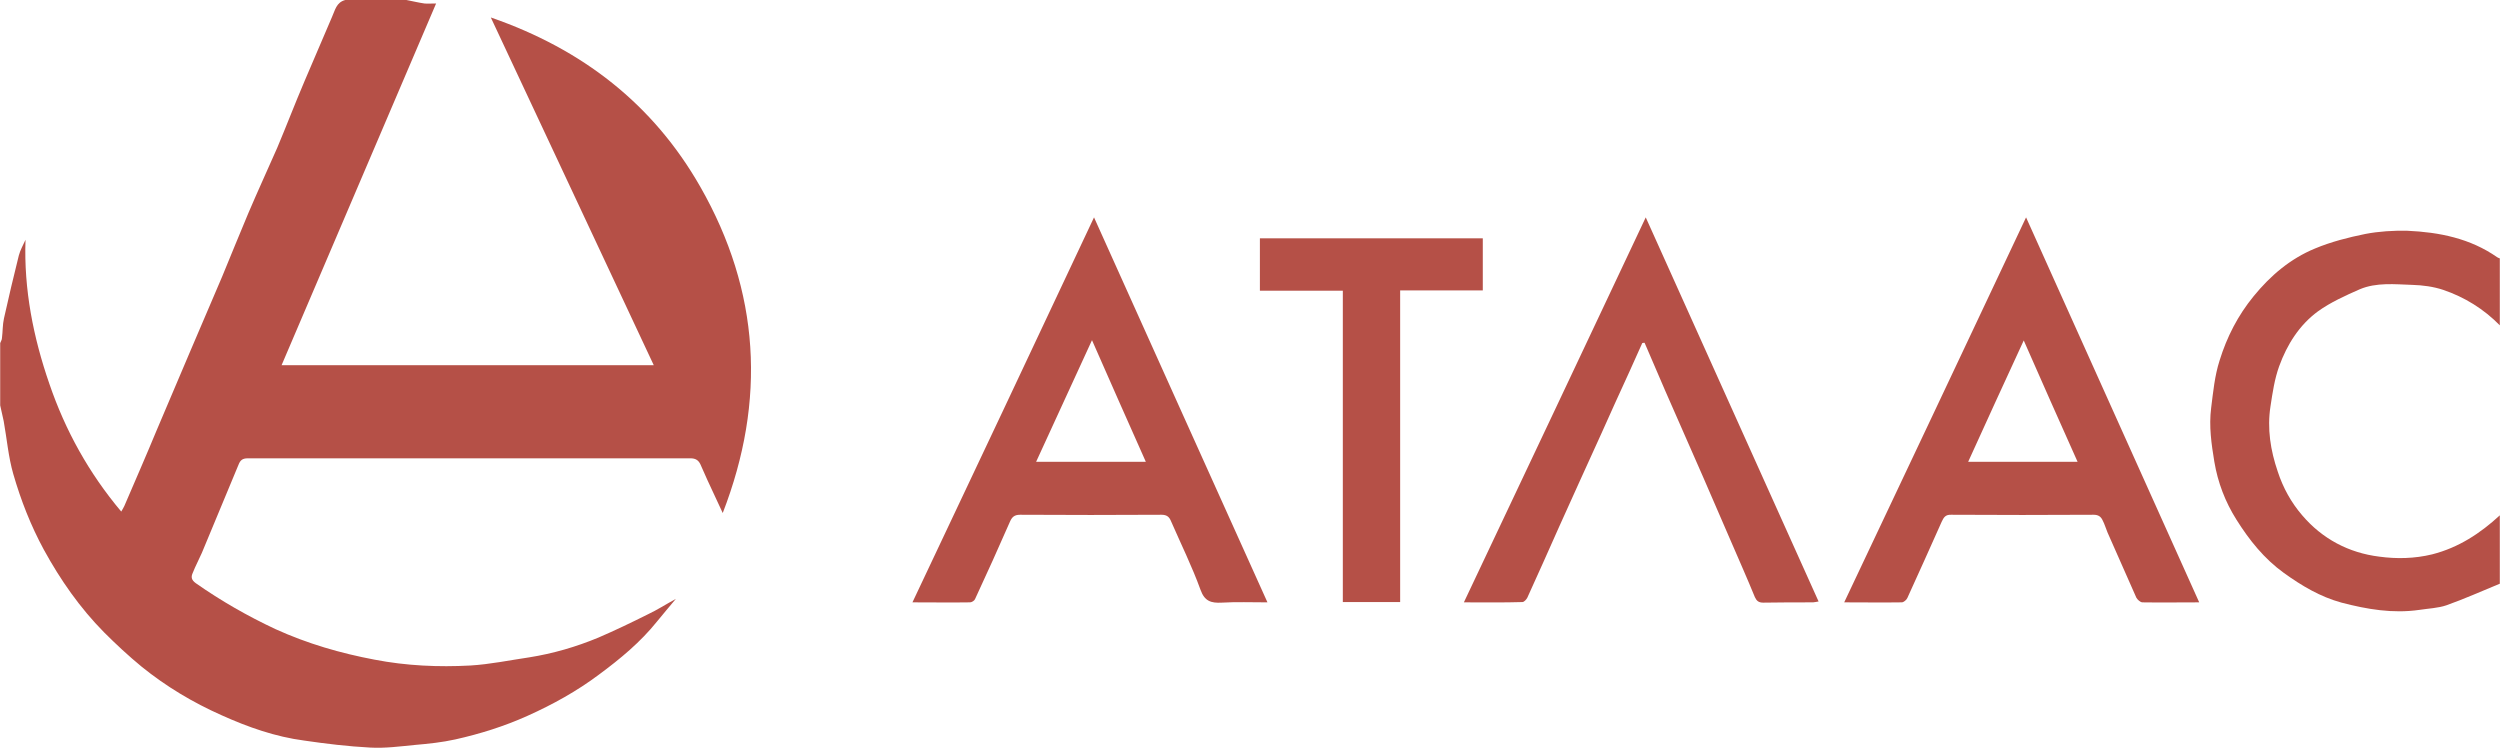
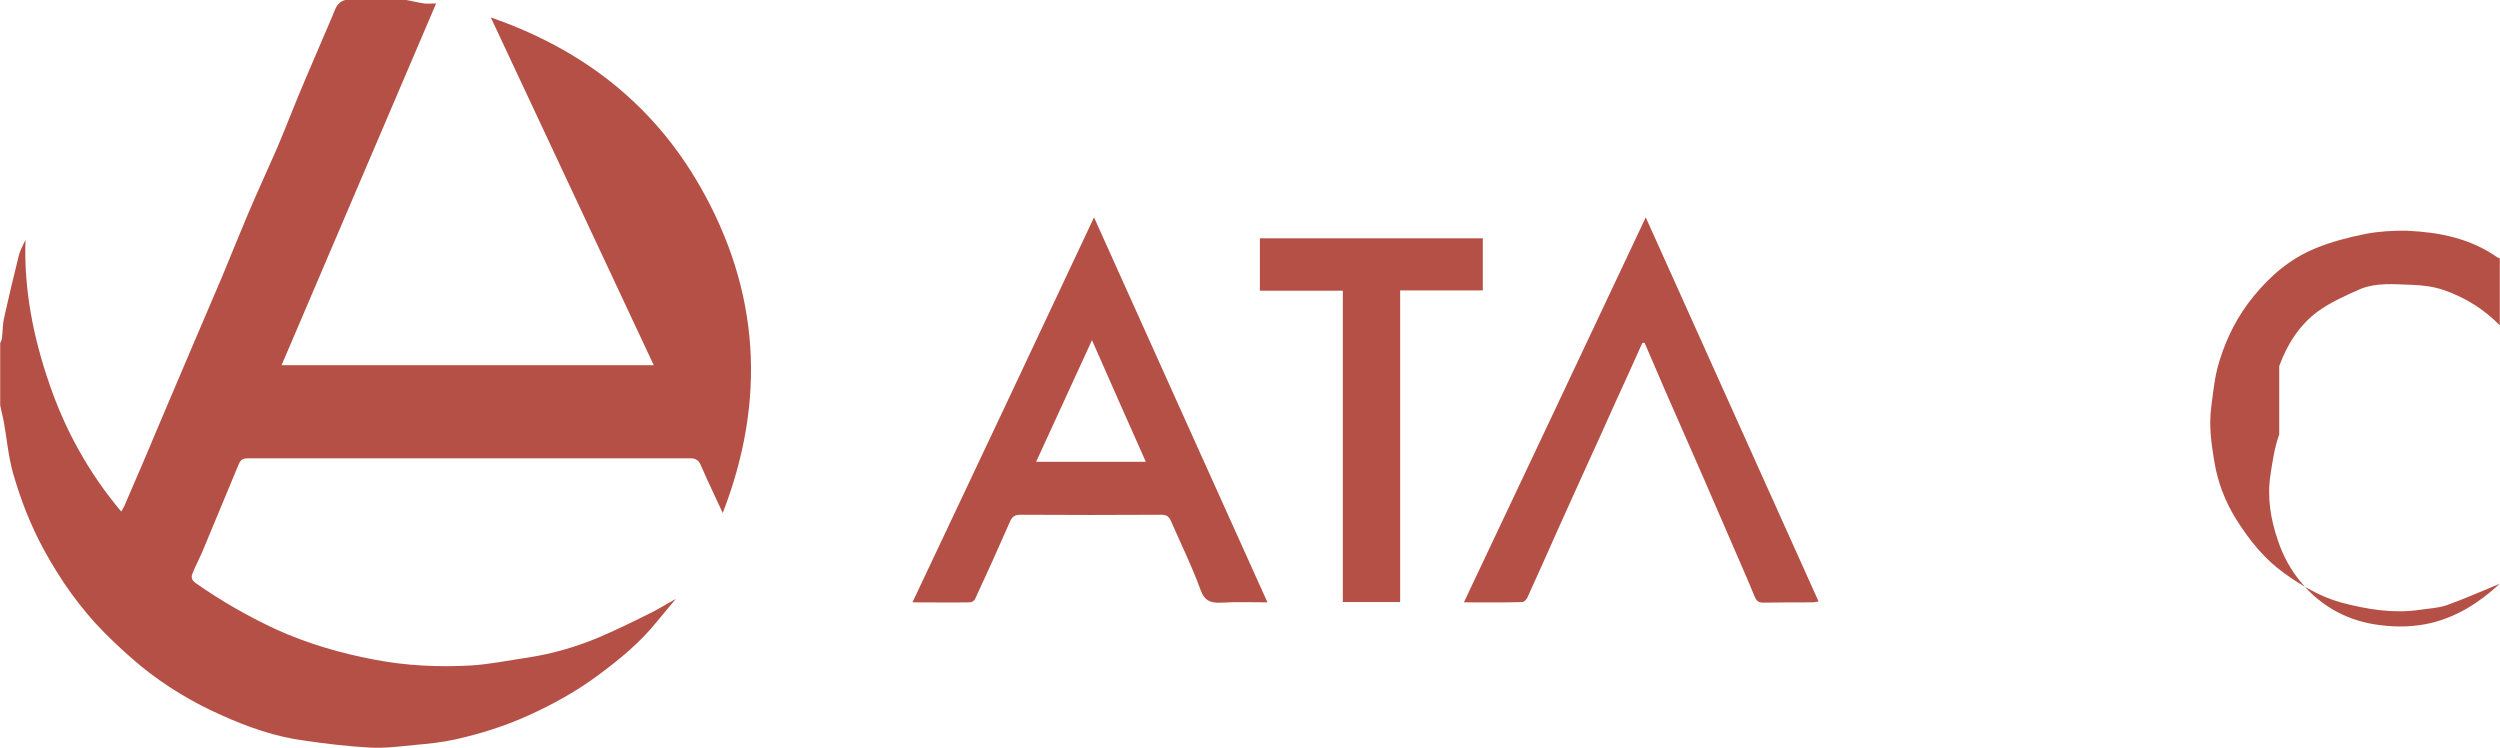
<svg xmlns="http://www.w3.org/2000/svg" xml:space="preserve" width="8588px" height="2569px" style="shape-rendering:geometricPrecision; text-rendering:geometricPrecision; image-rendering:optimizeQuality; fill-rule:evenodd; clip-rule:evenodd" viewBox="0 0 8590 2570">
  <defs>
    <style type="text/css"> .fil0 {fill:#B55047;fill-rule:nonzero} </style>
  </defs>
  <g id="РЎР_x00bb_РѕР_x2116__x0020_1">
    <path class="fil0" d="M1686 60c188,401 373,796 560,1195l-1279 0c177,-414 353,-826 531,-1243 -18,0 -30,1 -40,0 -21,-3 -41,-8 -62,-12l-210 0c-31,8 -35,35 -46,59 -31,74 -64,148 -95,222 -32,75 -61,151 -93,227 -33,75 -67,149 -99,224 -31,73 -60,146 -90,218 -36,85 -73,170 -109,255 -39,91 -77,182 -116,273 -36,87 -74,174 -111,260 -3,6 -6,12 -11,20 -111,-132 -192,-278 -247,-439 -55,-159 -88,-324 -82,-495 -8,18 -18,35 -23,54 -18,72 -35,144 -51,216 -5,22 -4,45 -7,68 0,6 -4,11 -6,17l0 214c4,18 8,36 12,54 11,61 16,123 33,182 26,90 60,177 105,260 57,104 124,200 207,284 41,41 84,81 129,118 84,68 176,123 275,167 91,41 185,74 284,87 75,11 150,20 226,24 51,3 103,-4 154,-9 47,-4 94,-9 139,-19 85,-19 168,-45 248,-81 87,-39 170,-85 246,-142 73,-54 142,-111 199,-182 21,-25 41,-50 65,-78 -35,19 -64,38 -96,53 -56,28 -112,55 -170,80 -77,32 -156,55 -238,68 -68,10 -135,24 -202,28 -110,6 -220,1 -329,-20 -117,-22 -231,-55 -341,-105 -96,-45 -187,-97 -274,-158 -15,-11 -17,-21 -10,-36 9,-23 21,-45 31,-68 42,-101 84,-202 126,-303 6,-15 13,-22 32,-22 507,0 1014,0 1521,0 17,0 27,6 34,20 8,18 16,36 24,54 18,38 35,76 53,114 150,-387 128,-762 -77,-1121 -162,-284 -405,-473 -720,-582z" />
-     <path class="fil0" d="M7832 1258c27,-74 69,-141 133,-188 43,-31 94,-54 144,-76 57,-24 120,-17 180,-15 36,1 73,6 106,17 74,25 140,66 195,122l0 -230c-3,-1 -6,-2 -9,-4 -93,-65 -199,-86 -309,-91 -48,-1 -97,2 -144,11 -59,12 -118,27 -173,50 -85,35 -153,93 -211,164 -54,66 -92,140 -117,221 -17,53 -22,108 -29,163 -8,63 1,124 11,185 12,71 37,137 76,199 44,70 95,134 163,183 61,44 125,82 198,102 88,23 176,38 267,25 32,-5 65,-6 94,-16 62,-22 122,-49 183,-74l0 -235c-67,62 -142,111 -232,134 -61,15 -123,16 -182,8 -105,-13 -196,-61 -265,-142 -38,-44 -66,-95 -84,-150 -25,-73 -37,-148 -25,-225 7,-46 14,-94 30,-138z" />
-     <path class="fil0" d="M6763 1587c63,-139 125,-274 191,-417 63,143 123,279 185,417l-376 0zm-426 483c69,0 133,1 198,0 6,0 16,-8 19,-15 40,-87 79,-175 118,-262 7,-15 13,-25 33,-24 163,1 326,1 489,0 16,0 25,6 31,19 7,13 11,28 17,42 33,75 66,150 99,224 4,7 13,15 20,16 64,1 127,0 196,0 -199,-443 -397,-882 -595,-1323 -209,443 -416,882 -625,1323z" />
+     <path class="fil0" d="M7832 1258c27,-74 69,-141 133,-188 43,-31 94,-54 144,-76 57,-24 120,-17 180,-15 36,1 73,6 106,17 74,25 140,66 195,122l0 -230c-3,-1 -6,-2 -9,-4 -93,-65 -199,-86 -309,-91 -48,-1 -97,2 -144,11 -59,12 -118,27 -173,50 -85,35 -153,93 -211,164 -54,66 -92,140 -117,221 -17,53 -22,108 -29,163 -8,63 1,124 11,185 12,71 37,137 76,199 44,70 95,134 163,183 61,44 125,82 198,102 88,23 176,38 267,25 32,-5 65,-6 94,-16 62,-22 122,-49 183,-74c-67,62 -142,111 -232,134 -61,15 -123,16 -182,8 -105,-13 -196,-61 -265,-142 -38,-44 -66,-95 -84,-150 -25,-73 -37,-148 -25,-225 7,-46 14,-94 30,-138z" />
    <path class="fil0" d="M3560 1587c64,-139 127,-276 192,-418 62,141 122,277 185,418l-377 0zm-425 483c69,0 134,1 198,0 6,0 15,-6 17,-11 41,-88 81,-177 120,-266 7,-16 15,-24 35,-24 162,1 324,1 486,0 19,0 27,8 33,23 34,78 72,155 101,235 14,39 36,46 73,44 50,-3 101,-1 157,-1 -200,-443 -397,-881 -596,-1323 -208,443 -415,881 -624,1323z" />
    <path class="fil0" d="M5030 2070c71,0 136,1 201,-1 6,0 14,-9 17,-15 37,-81 73,-162 109,-243 48,-106 96,-213 145,-320 32,-71 64,-143 97,-214 15,-33 30,-66 44,-98 3,-1 6,-1 8,-1 24,55 47,110 71,165 43,99 87,197 130,296 31,72 63,145 94,217 28,65 57,130 84,196 6,13 13,19 29,19 57,-1 114,-1 171,-1 5,0 11,-2 19,-3 -198,-440 -395,-877 -594,-1320 -209,444 -416,881 -625,1323z" />
    <polygon class="fil0" points="5095,819 4329,819 4329,999 4614,999 4614,2069 4811,2069 4811,998 5095,998 " />
  </g>
</svg>